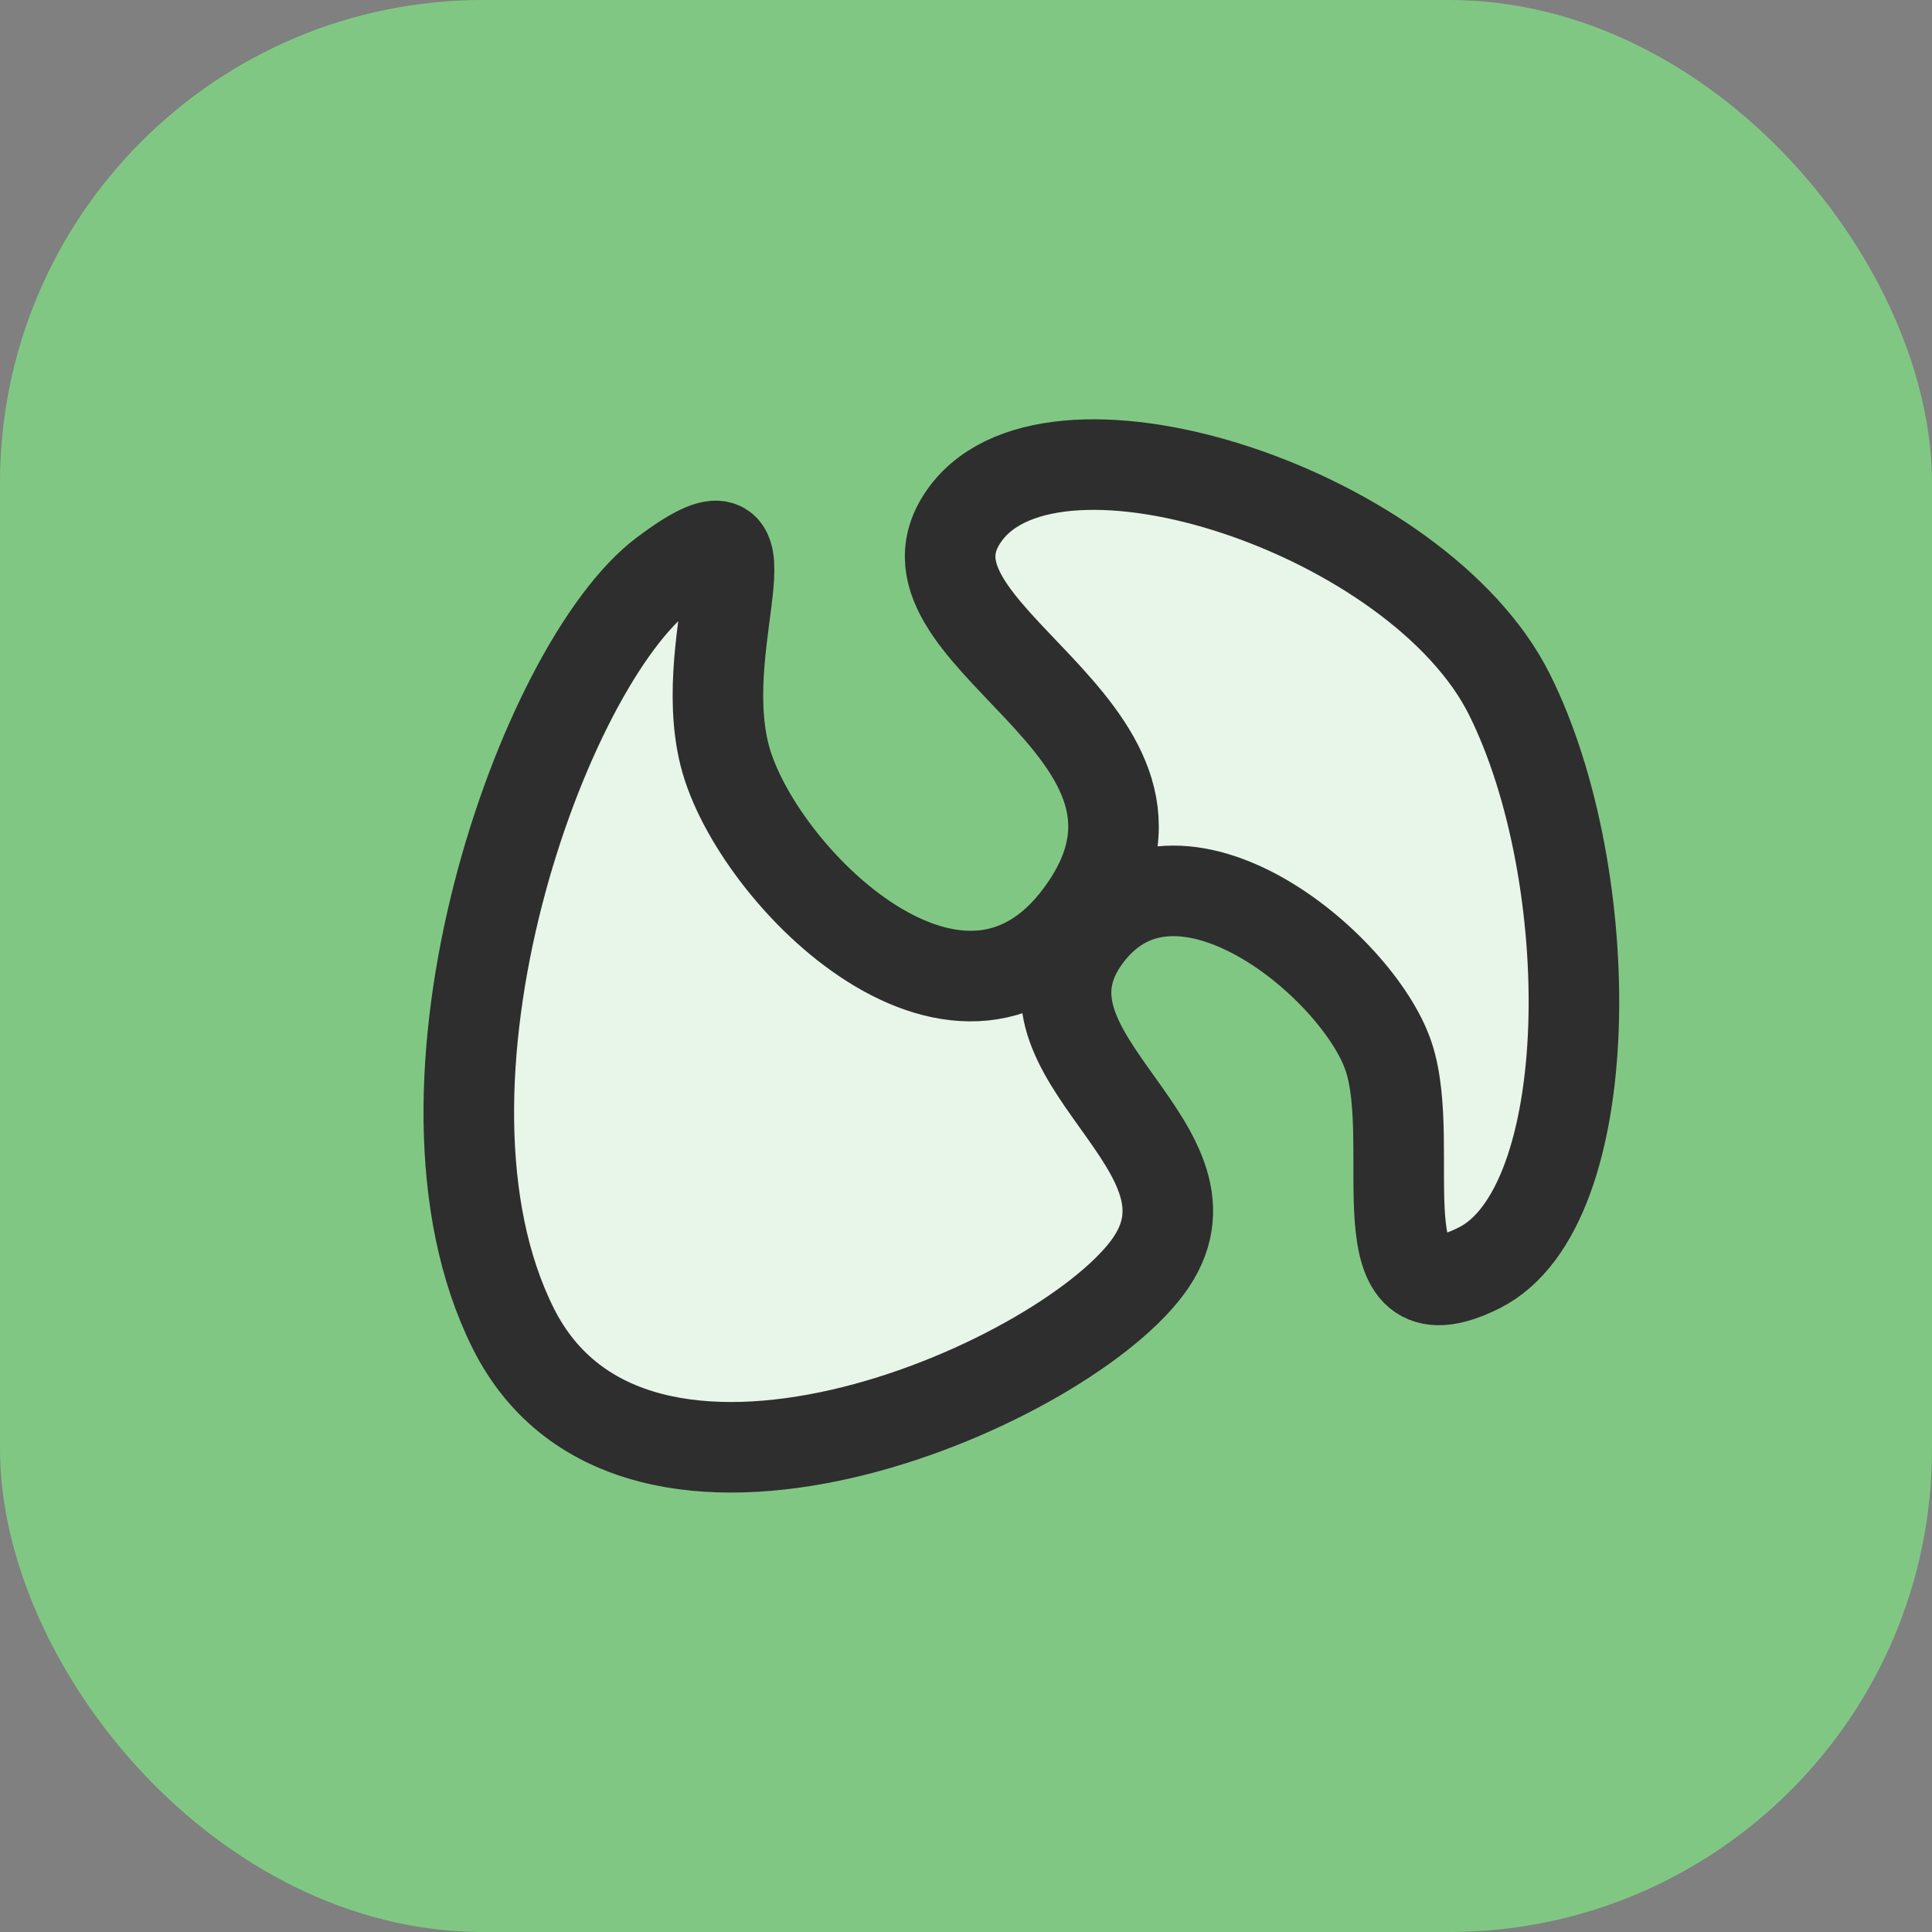
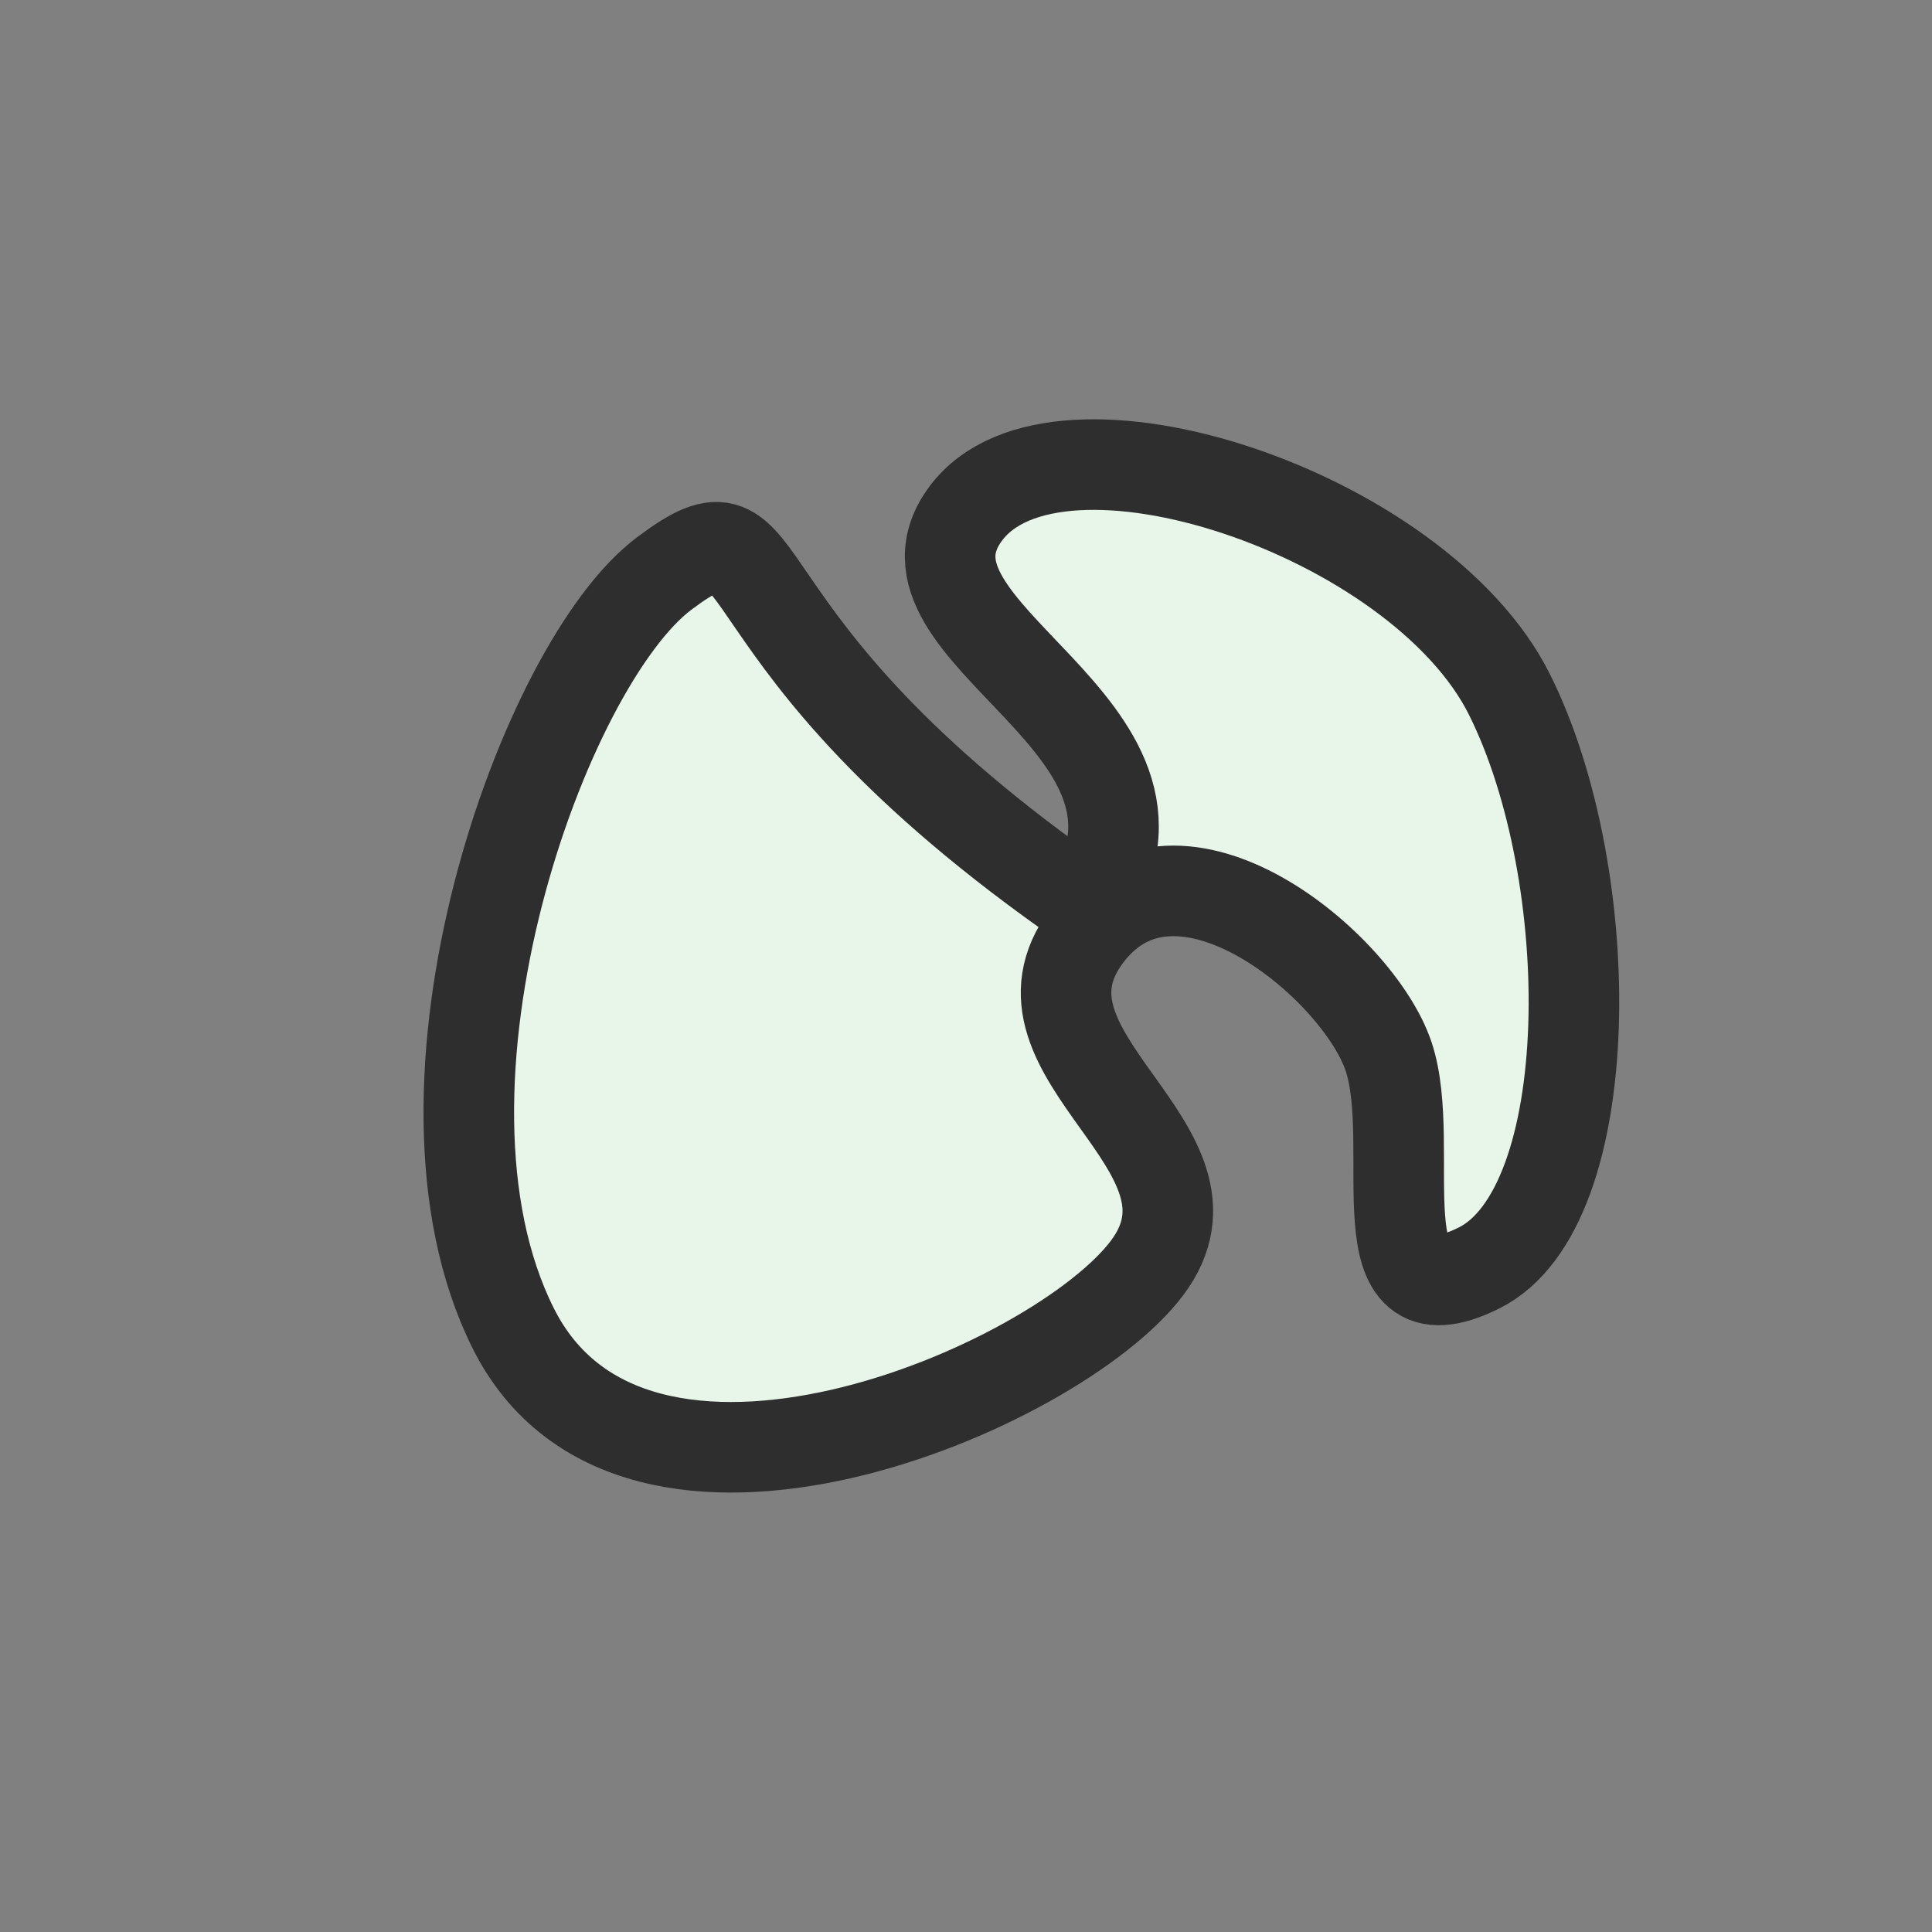
<svg xmlns="http://www.w3.org/2000/svg" width="32" height="32" viewBox="0 0 32 32" fill="none">
  <rect x="0" y="0" width="32" height="32" fill="#808080" stroke="none" />
-   <rect width="32" height="32" rx="8" fill="#81C784" />
-   <path d="M25 11.5C23.5 8.5 17.5 6.5 16 8.5C14.5 10.5 20 12 18 15C16 18 12.5 14.5 12 12.5C11.5 10.5 13 8 11 9.5C9 11 6.5 18 8.5 22C10.5 26 17.5 23 19 21C20.5 19 16.5 17.5 18 15.5C19.5 13.5 22.5 16 23 17.5C23.5 19 22.5 22 24.5 21C26.5 20 26.5 14.5 25 11.5Z" fill="#E8F5E9" stroke="#2E2E2E" stroke-width="1.5" />
+   <path d="M25 11.5C23.5 8.5 17.5 6.5 16 8.5C14.5 10.5 20 12 18 15C11.5 10.5 13 8 11 9.5C9 11 6.5 18 8.5 22C10.5 26 17.5 23 19 21C20.5 19 16.5 17.5 18 15.5C19.5 13.5 22.5 16 23 17.5C23.5 19 22.5 22 24.5 21C26.5 20 26.5 14.5 25 11.5Z" fill="#E8F5E9" stroke="#2E2E2E" stroke-width="1.5" />
</svg>